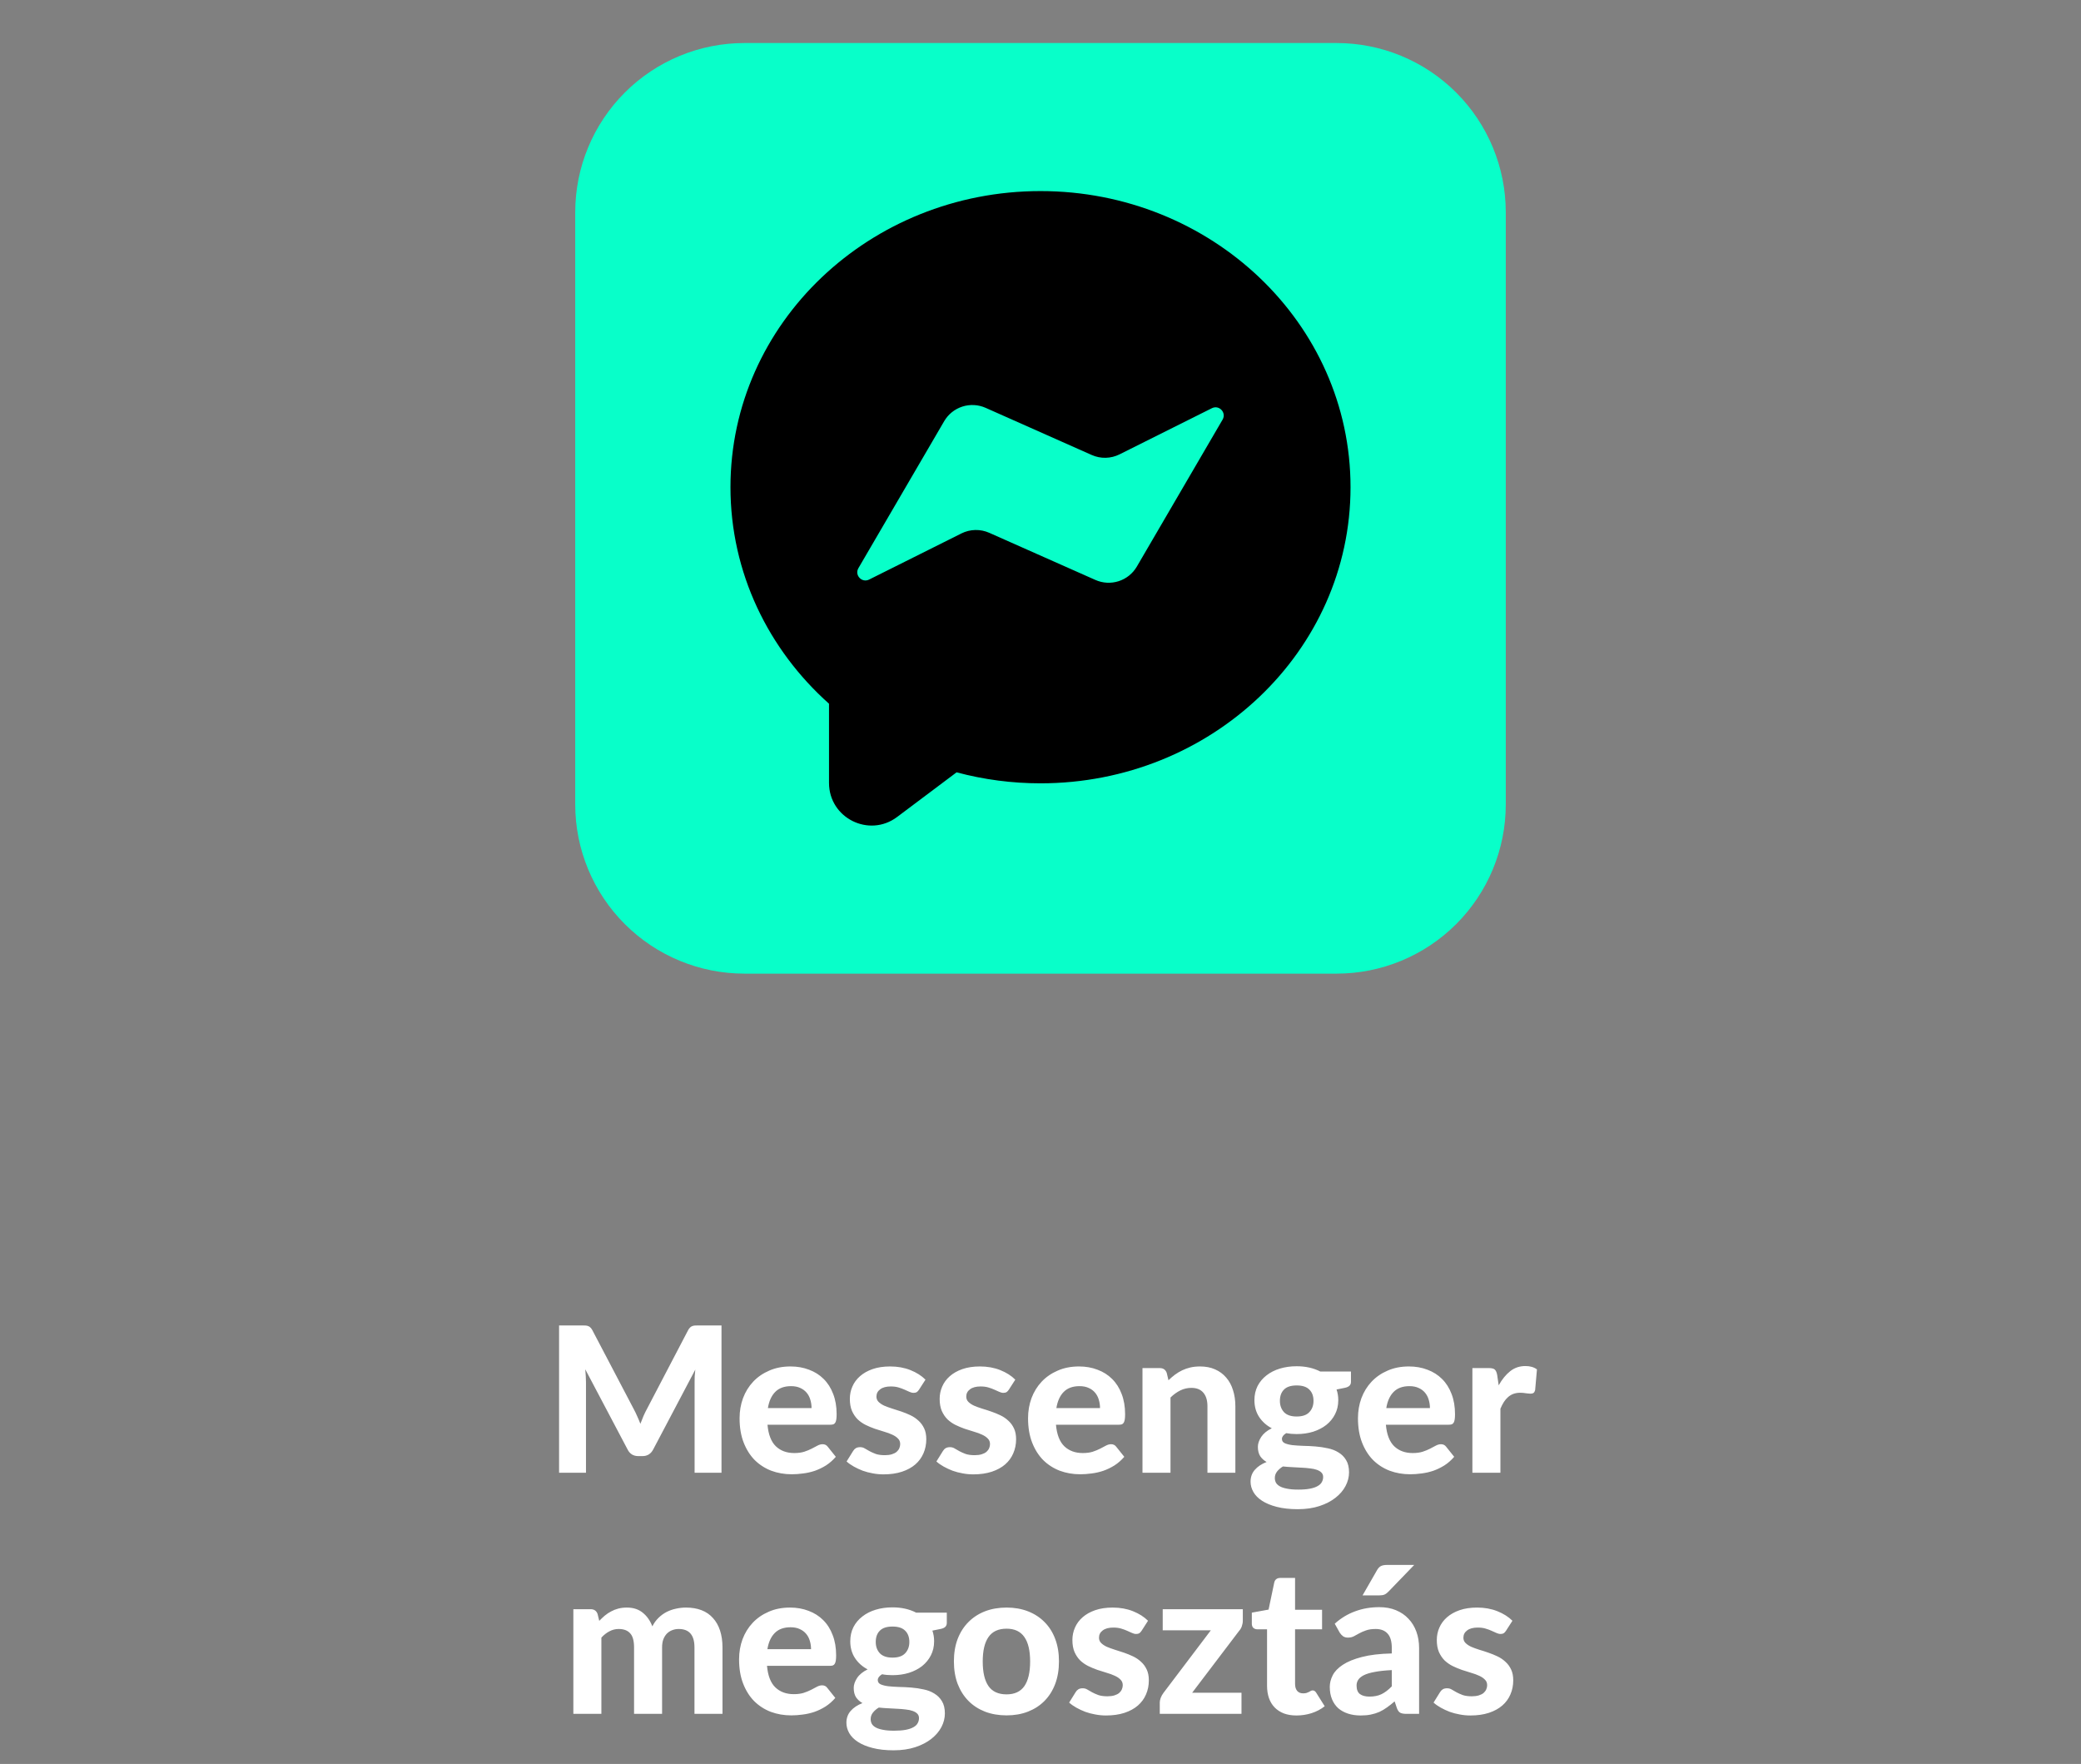
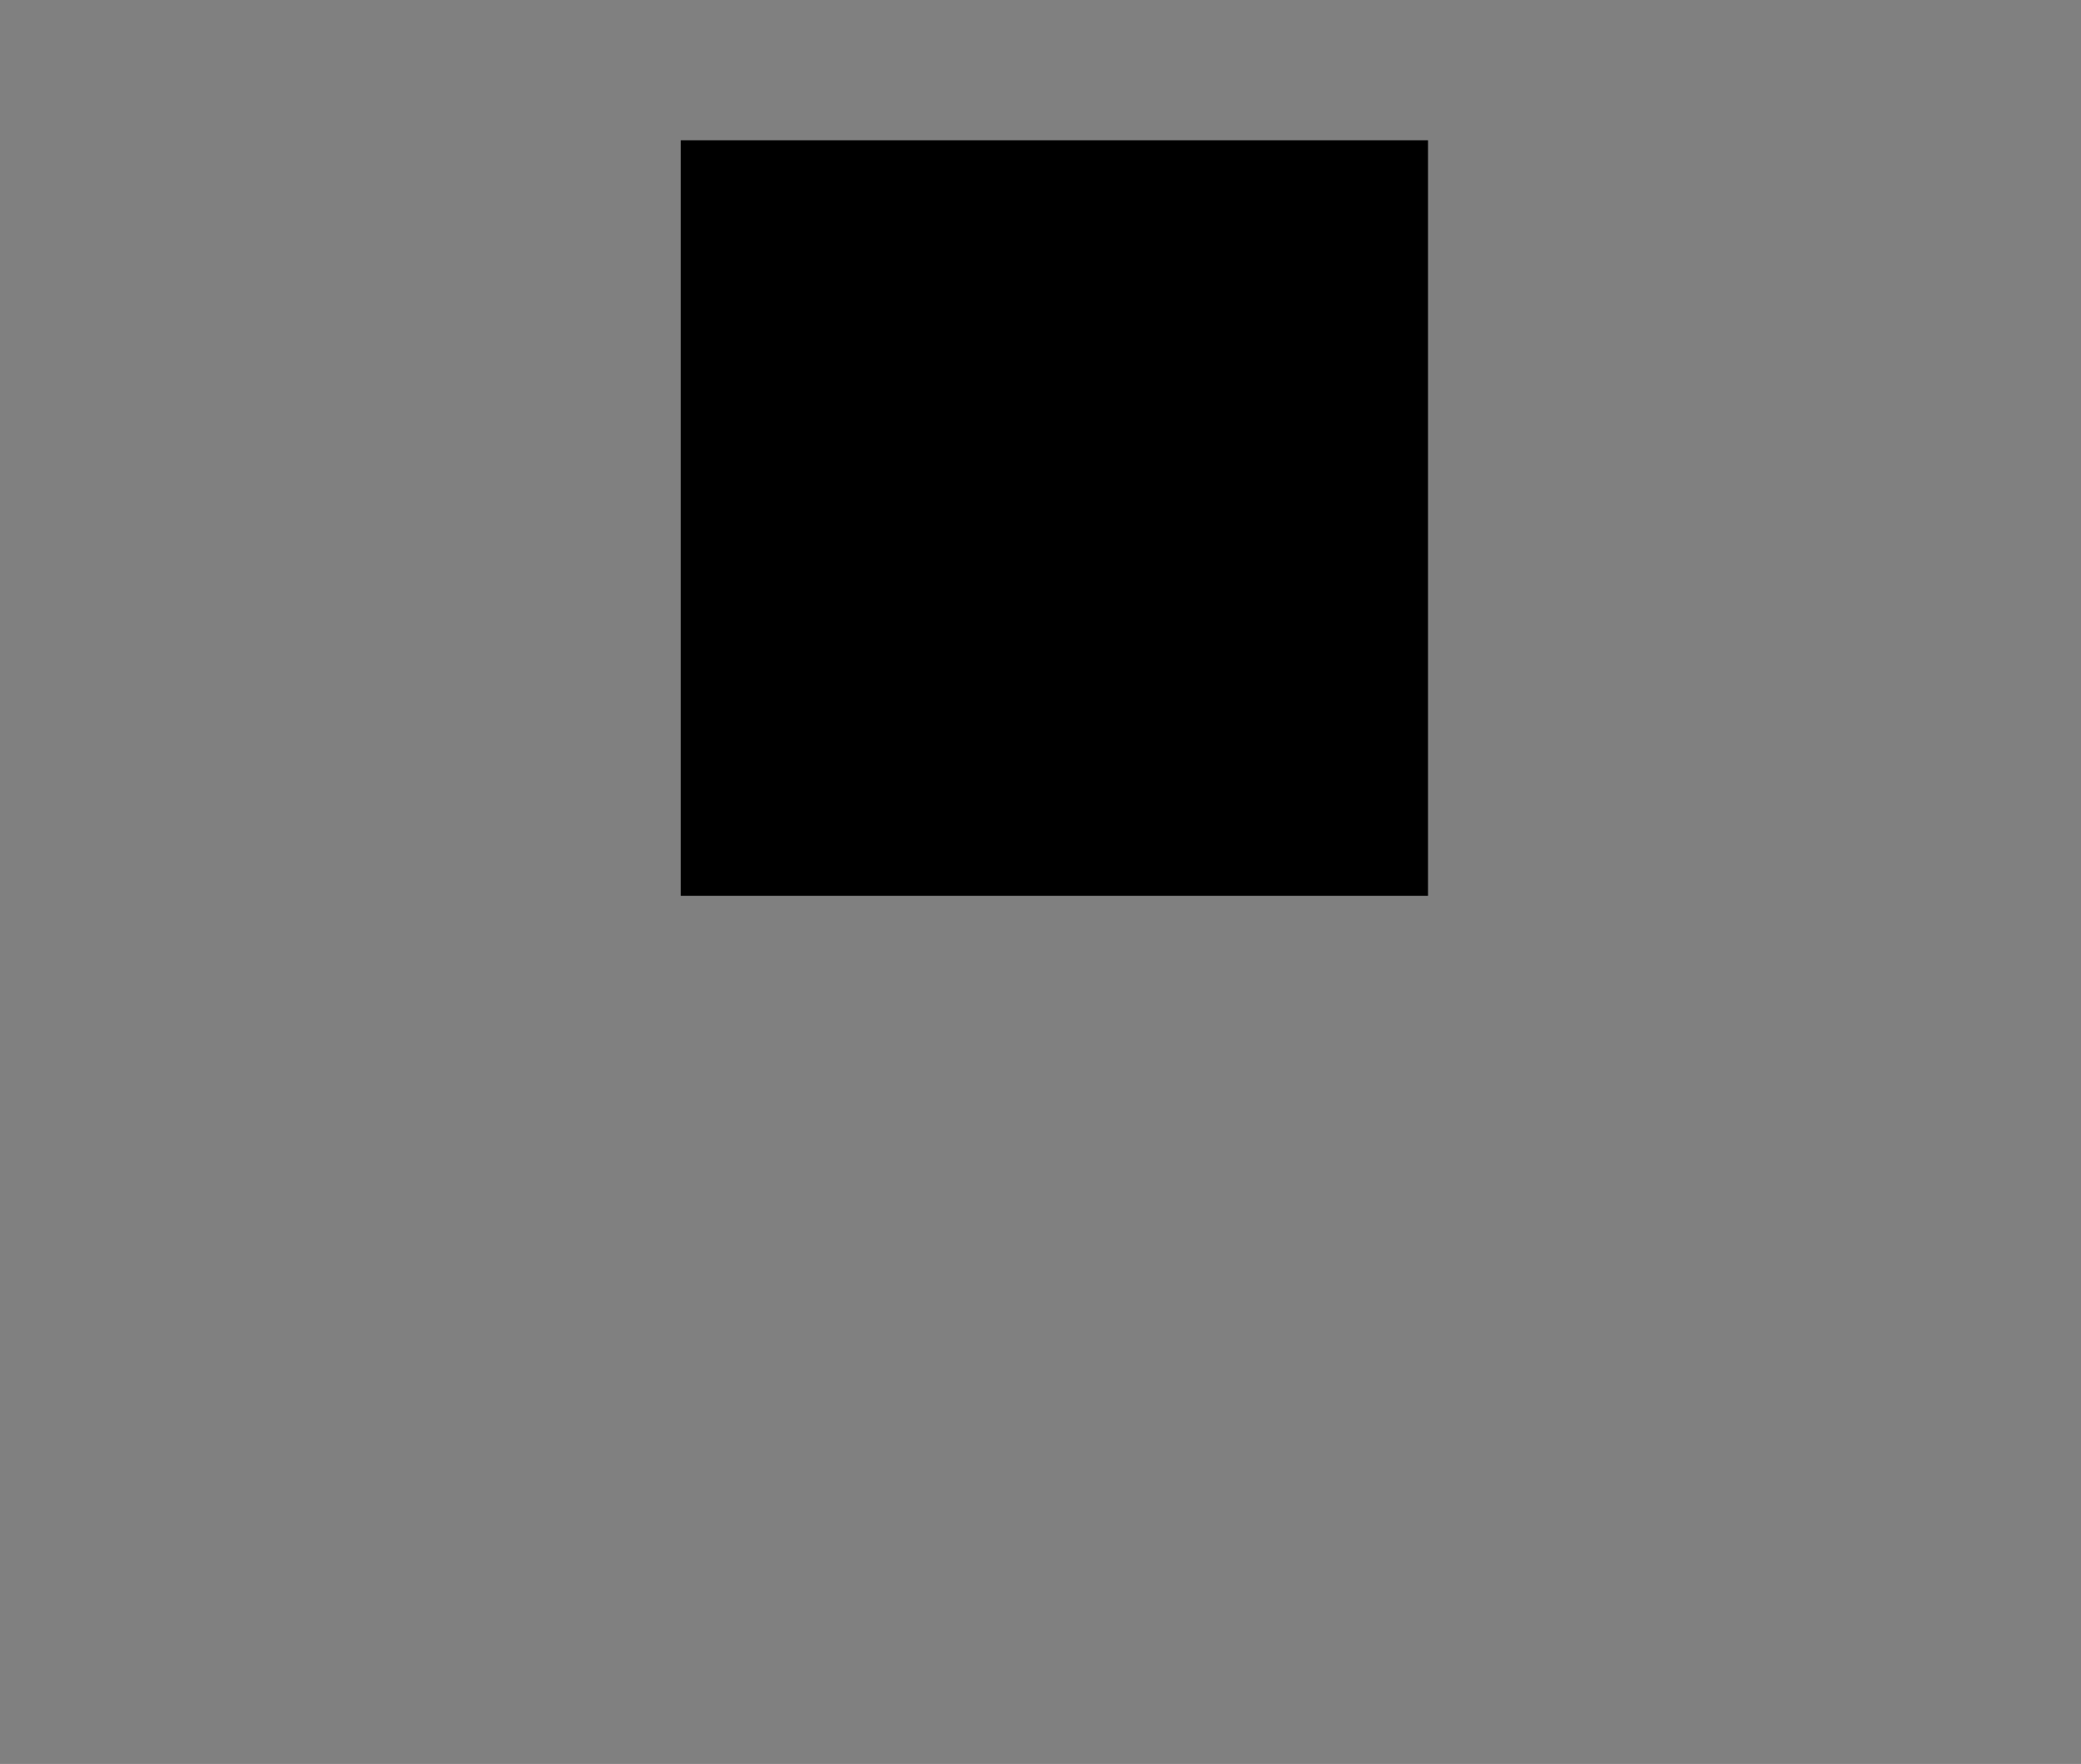
<svg xmlns="http://www.w3.org/2000/svg" width="164" height="139" viewBox="0 0 164 139" fill="none">
  <rect x="0" y="0" width="164" height="139" fill="#808080" stroke="none" />
  <rect x="53.649" y="11.055" width="58.89" height="59.537" fill="black" />
-   <path fill-rule="evenodd" clip-rule="evenodd" d="M58.667 3.391C55.13 3.391 51.739 4.795 49.239 7.296C46.738 9.796 45.333 13.188 45.333 16.724V63.391C45.333 66.927 46.738 70.318 49.239 72.819C51.739 75.319 55.13 76.724 58.667 76.724H105.333C108.869 76.724 112.261 75.319 114.761 72.819C117.262 70.318 118.667 66.927 118.667 63.391V16.724C118.667 13.188 117.262 9.796 114.761 7.296C112.261 4.795 108.869 3.391 105.333 3.391H58.667ZM82 15.057C68.56 15.057 57.567 25.454 57.567 38.391C57.567 45.137 60.567 51.204 65.333 55.454V61.694C65.333 64.461 68.49 66.041 70.703 64.377L75.387 60.861C77.544 61.437 79.767 61.728 82 61.727C95.44 61.727 106.433 51.327 106.433 38.394C106.433 25.451 95.437 15.057 82 15.057ZM75.767 42.037L68.493 45.671C67.923 45.957 67.327 45.324 67.65 44.771L74.407 33.194C74.725 32.647 75.235 32.236 75.838 32.041C76.441 31.846 77.094 31.881 77.673 32.137L86.037 35.854C86.383 36.008 86.76 36.084 87.139 36.075C87.518 36.066 87.891 35.974 88.23 35.804L95.507 32.167C96.077 31.881 96.673 32.514 96.35 33.067L89.593 44.647C89.274 45.194 88.764 45.604 88.161 45.798C87.558 45.992 86.905 45.958 86.327 45.701L77.963 41.987C77.617 41.833 77.24 41.757 76.861 41.765C76.482 41.773 76.109 41.865 75.77 42.034L75.767 42.037Z" fill="#08FFC9" />
-   <path d="M56.86 104.447V116.055H54.74V108.927C54.74 108.777 54.742 108.617 54.748 108.447C54.758 108.276 54.775 108.103 54.796 107.927L51.476 114.223C51.294 114.569 51.014 114.743 50.636 114.743H50.3C50.113 114.743 49.948 114.7 49.804 114.615C49.66 114.524 49.545 114.393 49.46 114.223L46.124 107.903C46.14 108.089 46.153 108.271 46.164 108.447C46.175 108.617 46.18 108.777 46.18 108.927V116.055H44.06V104.447H45.884C45.985 104.447 46.076 104.449 46.156 104.455C46.236 104.46 46.305 104.476 46.364 104.503C46.428 104.524 46.484 104.561 46.532 104.615C46.585 104.663 46.636 104.732 46.684 104.823L49.932 111.015C50.033 111.201 50.127 111.393 50.212 111.591C50.303 111.788 50.388 111.991 50.468 112.199C50.548 111.985 50.63 111.777 50.716 111.575C50.806 111.372 50.903 111.177 51.004 110.991L54.228 104.823C54.276 104.732 54.327 104.663 54.38 104.615C54.433 104.561 54.489 104.524 54.548 104.503C54.612 104.476 54.681 104.46 54.756 104.455C54.836 104.449 54.929 104.447 55.036 104.447H56.86ZM63.957 110.959C63.957 110.729 63.925 110.511 63.861 110.303C63.802 110.095 63.706 109.911 63.573 109.751C63.439 109.591 63.271 109.465 63.069 109.375C62.866 109.279 62.623 109.231 62.341 109.231C61.813 109.231 61.399 109.38 61.101 109.679C60.802 109.977 60.607 110.404 60.517 110.959H63.957ZM60.485 112.271C60.554 113.044 60.773 113.609 61.141 113.967C61.514 114.324 61.999 114.503 62.597 114.503C62.901 114.503 63.162 114.468 63.381 114.399C63.605 114.324 63.799 114.244 63.965 114.159C64.135 114.068 64.287 113.988 64.421 113.919C64.559 113.844 64.695 113.807 64.829 113.807C64.999 113.807 65.133 113.871 65.229 113.999L65.869 114.799C65.634 115.071 65.375 115.297 65.093 115.479C64.81 115.655 64.517 115.796 64.213 115.903C63.909 116.004 63.602 116.073 63.293 116.111C62.983 116.153 62.685 116.175 62.397 116.175C61.821 116.175 61.282 116.081 60.781 115.895C60.285 115.703 59.85 115.423 59.477 115.055C59.109 114.681 58.818 114.22 58.605 113.671C58.391 113.121 58.285 112.484 58.285 111.759C58.285 111.199 58.375 110.671 58.557 110.175C58.743 109.679 59.01 109.247 59.357 108.879C59.703 108.511 60.125 108.22 60.621 108.007C61.117 107.788 61.677 107.679 62.301 107.679C62.829 107.679 63.314 107.764 63.757 107.935C64.205 108.1 64.589 108.343 64.909 108.663C65.234 108.983 65.485 109.377 65.661 109.847C65.842 110.311 65.933 110.841 65.933 111.439C65.933 111.604 65.925 111.74 65.909 111.847C65.893 111.953 65.866 112.039 65.829 112.103C65.791 112.167 65.741 112.212 65.677 112.239C65.613 112.26 65.53 112.271 65.429 112.271H60.485ZM72.431 109.503C72.372 109.593 72.311 109.66 72.247 109.703C72.188 109.74 72.105 109.759 71.999 109.759C71.892 109.759 71.783 109.732 71.671 109.679C71.559 109.625 71.433 109.569 71.295 109.511C71.156 109.447 70.996 109.388 70.815 109.335C70.639 109.281 70.433 109.255 70.199 109.255C69.841 109.255 69.564 109.329 69.367 109.479C69.169 109.623 69.071 109.815 69.071 110.055C69.071 110.22 69.127 110.359 69.239 110.471C69.351 110.583 69.497 110.681 69.679 110.767C69.865 110.847 70.076 110.924 70.311 110.999C70.545 111.068 70.785 111.145 71.031 111.231C71.281 111.316 71.524 111.415 71.759 111.527C71.993 111.639 72.201 111.78 72.383 111.951C72.569 112.116 72.719 112.319 72.831 112.559C72.943 112.793 72.999 113.079 72.999 113.415C72.999 113.815 72.924 114.185 72.775 114.527C72.631 114.863 72.417 115.153 72.135 115.399C71.852 115.644 71.5 115.836 71.079 115.975C70.657 116.113 70.172 116.183 69.623 116.183C69.34 116.183 69.06 116.156 68.783 116.103C68.505 116.055 68.241 115.985 67.991 115.895C67.74 115.799 67.505 115.689 67.287 115.567C67.068 115.444 66.879 115.311 66.719 115.167L67.231 114.343C67.289 114.247 67.361 114.172 67.447 114.119C67.537 114.065 67.652 114.039 67.791 114.039C67.924 114.039 68.047 114.073 68.159 114.143C68.271 114.207 68.396 114.279 68.535 114.359C68.673 114.433 68.836 114.505 69.023 114.575C69.215 114.639 69.452 114.671 69.735 114.671C69.948 114.671 70.132 114.647 70.287 114.599C70.441 114.551 70.567 114.487 70.663 114.407C70.759 114.321 70.828 114.228 70.871 114.127C70.919 114.02 70.943 113.911 70.943 113.799C70.943 113.617 70.884 113.471 70.767 113.359C70.655 113.241 70.505 113.14 70.319 113.055C70.137 112.969 69.927 112.892 69.687 112.823C69.447 112.753 69.201 112.676 68.951 112.591C68.705 112.505 68.463 112.404 68.223 112.287C67.988 112.169 67.777 112.023 67.591 111.847C67.409 111.665 67.26 111.444 67.143 111.183C67.031 110.921 66.975 110.604 66.975 110.231C66.975 109.889 67.041 109.567 67.175 109.263C67.308 108.953 67.508 108.681 67.775 108.447C68.041 108.212 68.372 108.025 68.767 107.887C69.167 107.748 69.628 107.679 70.151 107.679C70.737 107.679 71.271 107.775 71.751 107.967C72.231 108.159 72.625 108.409 72.935 108.719L72.431 109.503ZM79.509 109.503C79.45 109.593 79.389 109.66 79.325 109.703C79.266 109.74 79.183 109.759 79.077 109.759C78.97 109.759 78.861 109.732 78.749 109.679C78.637 109.625 78.511 109.569 78.373 109.511C78.234 109.447 78.074 109.388 77.893 109.335C77.717 109.281 77.511 109.255 77.277 109.255C76.919 109.255 76.642 109.329 76.445 109.479C76.248 109.623 76.149 109.815 76.149 110.055C76.149 110.22 76.205 110.359 76.317 110.471C76.429 110.583 76.576 110.681 76.757 110.767C76.944 110.847 77.154 110.924 77.389 110.999C77.624 111.068 77.864 111.145 78.109 111.231C78.359 111.316 78.602 111.415 78.837 111.527C79.072 111.639 79.279 111.78 79.461 111.951C79.647 112.116 79.797 112.319 79.909 112.559C80.021 112.793 80.077 113.079 80.077 113.415C80.077 113.815 80.002 114.185 79.853 114.527C79.709 114.863 79.496 115.153 79.213 115.399C78.93 115.644 78.578 115.836 78.157 115.975C77.736 116.113 77.25 116.183 76.701 116.183C76.418 116.183 76.138 116.156 75.861 116.103C75.584 116.055 75.32 115.985 75.069 115.895C74.818 115.799 74.584 115.689 74.365 115.567C74.146 115.444 73.957 115.311 73.797 115.167L74.309 114.343C74.368 114.247 74.439 114.172 74.525 114.119C74.615 114.065 74.73 114.039 74.869 114.039C75.002 114.039 75.125 114.073 75.237 114.143C75.349 114.207 75.474 114.279 75.613 114.359C75.751 114.433 75.914 114.505 76.101 114.575C76.293 114.639 76.53 114.671 76.813 114.671C77.026 114.671 77.21 114.647 77.365 114.599C77.519 114.551 77.645 114.487 77.741 114.407C77.837 114.321 77.906 114.228 77.949 114.127C77.997 114.02 78.021 113.911 78.021 113.799C78.021 113.617 77.962 113.471 77.845 113.359C77.733 113.241 77.584 113.14 77.397 113.055C77.216 112.969 77.005 112.892 76.765 112.823C76.525 112.753 76.279 112.676 76.029 112.591C75.784 112.505 75.541 112.404 75.301 112.287C75.066 112.169 74.856 112.023 74.669 111.847C74.487 111.665 74.338 111.444 74.221 111.183C74.109 110.921 74.053 110.604 74.053 110.231C74.053 109.889 74.12 109.567 74.253 109.263C74.386 108.953 74.586 108.681 74.853 108.447C75.12 108.212 75.45 108.025 75.845 107.887C76.245 107.748 76.706 107.679 77.229 107.679C77.816 107.679 78.349 107.775 78.829 107.967C79.309 108.159 79.704 108.409 80.013 108.719L79.509 109.503ZM86.691 110.959C86.691 110.729 86.659 110.511 86.595 110.303C86.536 110.095 86.44 109.911 86.307 109.751C86.174 109.591 86.006 109.465 85.803 109.375C85.6 109.279 85.358 109.231 85.075 109.231C84.547 109.231 84.134 109.38 83.835 109.679C83.536 109.977 83.342 110.404 83.251 110.959H86.691ZM83.219 112.271C83.288 113.044 83.507 113.609 83.875 113.967C84.248 114.324 84.734 114.503 85.331 114.503C85.635 114.503 85.896 114.468 86.115 114.399C86.339 114.324 86.534 114.244 86.699 114.159C86.87 114.068 87.022 113.988 87.155 113.919C87.294 113.844 87.43 113.807 87.563 113.807C87.734 113.807 87.867 113.871 87.963 113.999L88.603 114.799C88.368 115.071 88.11 115.297 87.827 115.479C87.544 115.655 87.251 115.796 86.947 115.903C86.643 116.004 86.336 116.073 86.027 116.111C85.718 116.153 85.419 116.175 85.131 116.175C84.555 116.175 84.016 116.081 83.515 115.895C83.019 115.703 82.584 115.423 82.211 115.055C81.843 114.681 81.552 114.22 81.339 113.671C81.126 113.121 81.019 112.484 81.019 111.759C81.019 111.199 81.11 110.671 81.291 110.175C81.478 109.679 81.744 109.247 82.091 108.879C82.438 108.511 82.859 108.22 83.355 108.007C83.851 107.788 84.411 107.679 85.035 107.679C85.563 107.679 86.048 107.764 86.491 107.935C86.939 108.1 87.323 108.343 87.643 108.663C87.968 108.983 88.219 109.377 88.395 109.847C88.576 110.311 88.667 110.841 88.667 111.439C88.667 111.604 88.659 111.74 88.643 111.847C88.627 111.953 88.6 112.039 88.563 112.103C88.526 112.167 88.475 112.212 88.411 112.239C88.347 112.26 88.264 112.271 88.163 112.271H83.219ZM92.085 108.767C92.25 108.607 92.421 108.46 92.597 108.327C92.778 108.193 92.968 108.079 93.165 107.983C93.368 107.887 93.584 107.812 93.813 107.759C94.048 107.705 94.301 107.679 94.573 107.679C95.021 107.679 95.418 107.756 95.765 107.911C96.112 108.065 96.402 108.281 96.637 108.559C96.877 108.836 97.056 109.167 97.173 109.551C97.296 109.935 97.357 110.356 97.357 110.815V116.055H95.157V110.815C95.157 110.356 95.05 110.001 94.837 109.751C94.624 109.495 94.309 109.367 93.893 109.367C93.584 109.367 93.293 109.433 93.021 109.567C92.749 109.7 92.49 109.887 92.245 110.127V116.055H90.037V107.807H91.397C91.674 107.807 91.858 107.935 91.949 108.191L92.085 108.767ZM102.187 111.623C102.641 111.623 102.974 111.508 103.187 111.279C103.406 111.049 103.515 110.753 103.515 110.391C103.515 110.012 103.406 109.716 103.187 109.503C102.974 109.284 102.641 109.175 102.187 109.175C101.734 109.175 101.401 109.284 101.187 109.503C100.974 109.716 100.867 110.012 100.867 110.391C100.867 110.748 100.974 111.044 101.187 111.279C101.406 111.508 101.739 111.623 102.187 111.623ZM104.275 116.391C104.275 116.247 104.23 116.129 104.139 116.039C104.049 115.948 103.926 115.876 103.771 115.823C103.622 115.769 103.443 115.732 103.235 115.711C103.027 115.684 102.806 115.665 102.571 115.655C102.337 115.639 102.094 115.625 101.843 115.615C101.593 115.604 101.347 115.585 101.107 115.559C100.921 115.671 100.766 115.804 100.643 115.959C100.526 116.108 100.467 116.279 100.467 116.471C100.467 116.604 100.497 116.727 100.555 116.839C100.619 116.951 100.723 117.047 100.867 117.127C101.011 117.207 101.201 117.268 101.435 117.311C101.67 117.359 101.963 117.383 102.315 117.383C102.678 117.383 102.985 117.359 103.235 117.311C103.486 117.263 103.689 117.193 103.843 117.103C103.998 117.017 104.107 116.913 104.171 116.791C104.241 116.668 104.275 116.535 104.275 116.391ZM106.467 108.079V108.887C106.467 109.015 106.43 109.116 106.355 109.191C106.286 109.265 106.169 109.321 106.003 109.359L105.331 109.495C105.422 109.756 105.467 110.036 105.467 110.335C105.467 110.745 105.382 111.116 105.211 111.447C105.046 111.772 104.817 112.052 104.523 112.287C104.23 112.516 103.883 112.695 103.483 112.823C103.083 112.945 102.651 113.007 102.187 113.007C101.894 113.007 101.619 112.983 101.363 112.935C101.139 113.073 101.027 113.225 101.027 113.391C101.027 113.545 101.102 113.657 101.251 113.727C101.406 113.796 101.606 113.847 101.851 113.879C102.102 113.905 102.385 113.924 102.699 113.935C103.019 113.94 103.342 113.956 103.667 113.983C103.998 114.009 104.321 114.057 104.635 114.127C104.955 114.191 105.238 114.3 105.483 114.455C105.734 114.604 105.934 114.804 106.083 115.055C106.238 115.305 106.315 115.628 106.315 116.023C106.315 116.391 106.225 116.748 106.043 117.095C105.862 117.441 105.598 117.751 105.251 118.023C104.91 118.295 104.489 118.513 103.987 118.679C103.486 118.844 102.915 118.927 102.275 118.927C101.641 118.927 101.089 118.865 100.619 118.743C100.155 118.625 99.769 118.465 99.459 118.263C99.155 118.065 98.928 117.836 98.779 117.575C98.63 117.313 98.555 117.041 98.555 116.759C98.555 116.391 98.667 116.079 98.891 115.823C99.115 115.567 99.424 115.361 99.819 115.207C99.611 115.089 99.443 114.937 99.315 114.751C99.192 114.559 99.131 114.311 99.131 114.007C99.131 113.761 99.219 113.503 99.395 113.231C99.576 112.959 99.854 112.732 100.227 112.551C99.806 112.327 99.472 112.028 99.227 111.655C98.982 111.276 98.859 110.836 98.859 110.335C98.859 109.924 98.942 109.553 99.107 109.223C99.278 108.892 99.513 108.612 99.811 108.383C100.11 108.148 100.462 107.969 100.867 107.847C101.273 107.724 101.713 107.663 102.187 107.663C102.891 107.663 103.513 107.801 104.051 108.079H106.467ZM112.691 110.959C112.691 110.729 112.659 110.511 112.595 110.303C112.536 110.095 112.44 109.911 112.307 109.751C112.174 109.591 112.006 109.465 111.803 109.375C111.6 109.279 111.358 109.231 111.075 109.231C110.547 109.231 110.134 109.38 109.835 109.679C109.536 109.977 109.342 110.404 109.251 110.959H112.691ZM109.219 112.271C109.288 113.044 109.507 113.609 109.875 113.967C110.248 114.324 110.734 114.503 111.331 114.503C111.635 114.503 111.896 114.468 112.115 114.399C112.339 114.324 112.534 114.244 112.699 114.159C112.87 114.068 113.022 113.988 113.155 113.919C113.294 113.844 113.43 113.807 113.563 113.807C113.734 113.807 113.867 113.871 113.963 113.999L114.603 114.799C114.368 115.071 114.11 115.297 113.827 115.479C113.544 115.655 113.251 115.796 112.947 115.903C112.643 116.004 112.336 116.073 112.027 116.111C111.718 116.153 111.419 116.175 111.131 116.175C110.555 116.175 110.016 116.081 109.515 115.895C109.019 115.703 108.584 115.423 108.211 115.055C107.843 114.681 107.552 114.22 107.339 113.671C107.126 113.121 107.019 112.484 107.019 111.759C107.019 111.199 107.11 110.671 107.291 110.175C107.478 109.679 107.744 109.247 108.091 108.879C108.438 108.511 108.859 108.22 109.355 108.007C109.851 107.788 110.411 107.679 111.035 107.679C111.563 107.679 112.048 107.764 112.491 107.935C112.939 108.1 113.323 108.343 113.643 108.663C113.968 108.983 114.219 109.377 114.395 109.847C114.576 110.311 114.667 110.841 114.667 111.439C114.667 111.604 114.659 111.74 114.643 111.847C114.627 111.953 114.6 112.039 114.563 112.103C114.526 112.167 114.475 112.212 114.411 112.239C114.347 112.26 114.264 112.271 114.163 112.271H109.219ZM118.109 109.167C118.37 108.697 118.672 108.327 119.013 108.055C119.354 107.783 119.754 107.647 120.213 107.647C120.586 107.647 120.89 107.735 121.125 107.911L120.981 109.543C120.954 109.649 120.912 109.724 120.853 109.767C120.8 109.804 120.725 109.823 120.629 109.823C120.544 109.823 120.421 109.812 120.261 109.791C120.101 109.764 119.952 109.751 119.813 109.751C119.61 109.751 119.429 109.78 119.269 109.839C119.114 109.897 118.976 109.98 118.853 110.087C118.73 110.193 118.618 110.324 118.517 110.479C118.421 110.633 118.33 110.809 118.245 111.007V116.055H116.037V107.807H117.341C117.565 107.807 117.72 107.847 117.805 107.927C117.89 108.007 117.952 108.145 117.989 108.343L118.109 109.167ZM45.185 135.055V126.807H46.545C46.823 126.807 47.007 126.935 47.097 127.191L47.225 127.727C47.37 127.577 47.516 127.439 47.666 127.311C47.82 127.183 47.986 127.073 48.161 126.983C48.337 126.887 48.527 126.812 48.73 126.759C48.938 126.705 49.161 126.679 49.401 126.679C49.908 126.679 50.327 126.815 50.657 127.087C50.988 127.353 51.239 127.711 51.41 128.159C51.543 127.897 51.706 127.673 51.898 127.487C52.095 127.295 52.308 127.14 52.538 127.023C52.772 126.905 53.017 126.82 53.273 126.767C53.535 126.708 53.796 126.679 54.057 126.679C54.522 126.679 54.932 126.748 55.289 126.887C55.647 127.025 55.946 127.231 56.185 127.503C56.431 127.769 56.617 128.097 56.745 128.487C56.873 128.876 56.938 129.319 56.938 129.815V135.055H54.73V129.815C54.73 128.849 54.316 128.367 53.489 128.367C53.303 128.367 53.13 128.399 52.969 128.463C52.815 128.521 52.676 128.612 52.553 128.735C52.436 128.857 52.343 129.009 52.273 129.191C52.209 129.372 52.178 129.58 52.178 129.815V135.055H49.969V129.815C49.969 129.292 49.865 128.921 49.657 128.703C49.455 128.479 49.154 128.367 48.754 128.367C48.498 128.367 48.255 128.428 48.026 128.551C47.801 128.668 47.591 128.833 47.394 129.047V135.055H45.185ZM63.917 129.959C63.917 129.729 63.886 129.511 63.822 129.303C63.763 129.095 63.667 128.911 63.533 128.751C63.4 128.591 63.232 128.465 63.029 128.375C62.827 128.279 62.584 128.231 62.301 128.231C61.773 128.231 61.36 128.38 61.062 128.679C60.763 128.977 60.568 129.404 60.477 129.959H63.917ZM60.446 131.271C60.515 132.044 60.733 132.609 61.102 132.967C61.475 133.324 61.96 133.503 62.557 133.503C62.861 133.503 63.123 133.468 63.342 133.399C63.566 133.324 63.76 133.244 63.925 133.159C64.096 133.068 64.248 132.988 64.382 132.919C64.52 132.844 64.656 132.807 64.79 132.807C64.96 132.807 65.094 132.871 65.189 132.999L65.829 133.799C65.595 134.071 65.336 134.297 65.053 134.479C64.771 134.655 64.478 134.796 64.174 134.903C63.87 135.004 63.563 135.073 63.254 135.111C62.944 135.153 62.645 135.175 62.358 135.175C61.782 135.175 61.243 135.081 60.742 134.895C60.245 134.703 59.811 134.423 59.438 134.055C59.069 133.681 58.779 133.22 58.566 132.671C58.352 132.121 58.245 131.484 58.245 130.759C58.245 130.199 58.336 129.671 58.517 129.175C58.704 128.679 58.971 128.247 59.318 127.879C59.664 127.511 60.086 127.22 60.581 127.007C61.078 126.788 61.638 126.679 62.261 126.679C62.789 126.679 63.275 126.764 63.718 126.935C64.165 127.1 64.549 127.343 64.87 127.663C65.195 127.983 65.445 128.377 65.621 128.847C65.803 129.311 65.894 129.841 65.894 130.439C65.894 130.604 65.885 130.74 65.87 130.847C65.853 130.953 65.827 131.039 65.79 131.103C65.752 131.167 65.701 131.212 65.638 131.239C65.573 131.26 65.491 131.271 65.389 131.271H60.446ZM70.336 130.623C70.789 130.623 71.122 130.508 71.336 130.279C71.554 130.049 71.664 129.753 71.664 129.391C71.664 129.012 71.554 128.716 71.336 128.503C71.122 128.284 70.789 128.175 70.336 128.175C69.882 128.175 69.549 128.284 69.336 128.503C69.122 128.716 69.016 129.012 69.016 129.391C69.016 129.748 69.122 130.044 69.336 130.279C69.554 130.508 69.888 130.623 70.336 130.623ZM72.424 135.391C72.424 135.247 72.378 135.129 72.288 135.039C72.197 134.948 72.074 134.876 71.92 134.823C71.77 134.769 71.592 134.732 71.384 134.711C71.176 134.684 70.954 134.665 70.72 134.655C70.485 134.639 70.242 134.625 69.992 134.615C69.741 134.604 69.496 134.585 69.256 134.559C69.069 134.671 68.914 134.804 68.792 134.959C68.674 135.108 68.616 135.279 68.616 135.471C68.616 135.604 68.645 135.727 68.704 135.839C68.768 135.951 68.872 136.047 69.016 136.127C69.16 136.207 69.349 136.268 69.584 136.311C69.818 136.359 70.112 136.383 70.464 136.383C70.826 136.383 71.133 136.359 71.384 136.311C71.634 136.263 71.837 136.193 71.992 136.103C72.146 136.017 72.256 135.913 72.32 135.791C72.389 135.668 72.424 135.535 72.424 135.391ZM74.616 127.079V127.887C74.616 128.015 74.578 128.116 74.504 128.191C74.434 128.265 74.317 128.321 74.152 128.359L73.48 128.495C73.57 128.756 73.616 129.036 73.616 129.335C73.616 129.745 73.53 130.116 73.36 130.447C73.194 130.772 72.965 131.052 72.672 131.287C72.378 131.516 72.032 131.695 71.632 131.823C71.232 131.945 70.8 132.007 70.336 132.007C70.042 132.007 69.768 131.983 69.512 131.935C69.288 132.073 69.176 132.225 69.176 132.391C69.176 132.545 69.25 132.657 69.4 132.727C69.554 132.796 69.754 132.847 70 132.879C70.25 132.905 70.533 132.924 70.848 132.935C71.168 132.94 71.49 132.956 71.816 132.983C72.146 133.009 72.469 133.057 72.784 133.127C73.104 133.191 73.386 133.3 73.632 133.455C73.882 133.604 74.082 133.804 74.232 134.055C74.386 134.305 74.464 134.628 74.464 135.023C74.464 135.391 74.373 135.748 74.192 136.095C74.01 136.441 73.746 136.751 73.4 137.023C73.058 137.295 72.637 137.513 72.136 137.679C71.634 137.844 71.064 137.927 70.424 137.927C69.789 137.927 69.237 137.865 68.768 137.743C68.304 137.625 67.917 137.465 67.608 137.263C67.304 137.065 67.077 136.836 66.928 136.575C66.778 136.313 66.704 136.041 66.704 135.759C66.704 135.391 66.816 135.079 67.04 134.823C67.264 134.567 67.573 134.361 67.968 134.207C67.76 134.089 67.592 133.937 67.464 133.751C67.341 133.559 67.28 133.311 67.28 133.007C67.28 132.761 67.368 132.503 67.544 132.231C67.725 131.959 68.002 131.732 68.376 131.551C67.954 131.327 67.621 131.028 67.376 130.655C67.13 130.276 67.008 129.836 67.008 129.335C67.008 128.924 67.09 128.553 67.256 128.223C67.426 127.892 67.661 127.612 67.96 127.383C68.258 127.148 68.61 126.969 69.016 126.847C69.421 126.724 69.861 126.663 70.336 126.663C71.04 126.663 71.661 126.801 72.2 127.079H74.616ZM79.327 126.679C79.946 126.679 80.509 126.777 81.015 126.975C81.522 127.172 81.957 127.455 82.319 127.823C82.682 128.185 82.962 128.628 83.159 129.151C83.357 129.673 83.455 130.263 83.455 130.919C83.455 131.575 83.357 132.167 83.159 132.695C82.962 133.217 82.682 133.663 82.319 134.031C81.957 134.399 81.522 134.681 81.015 134.879C80.509 135.076 79.946 135.175 79.327 135.175C78.703 135.175 78.135 135.076 77.623 134.879C77.117 134.681 76.682 134.399 76.319 134.031C75.957 133.663 75.674 133.217 75.471 132.695C75.274 132.167 75.175 131.575 75.175 130.919C75.175 130.263 75.274 129.673 75.471 129.151C75.674 128.628 75.957 128.185 76.319 127.823C76.682 127.455 77.117 127.172 77.623 126.975C78.135 126.777 78.703 126.679 79.327 126.679ZM79.327 133.519C79.957 133.519 80.423 133.303 80.727 132.871C81.031 132.433 81.183 131.785 81.183 130.927C81.183 130.073 81.031 129.431 80.727 128.999C80.423 128.561 79.957 128.343 79.327 128.343C78.682 128.343 78.207 128.561 77.903 128.999C77.599 129.431 77.447 130.073 77.447 130.927C77.447 131.785 77.599 132.433 77.903 132.871C78.207 133.303 78.682 133.519 79.327 133.519ZM89.97 128.503C89.911 128.593 89.85 128.66 89.786 128.703C89.727 128.74 89.644 128.759 89.538 128.759C89.431 128.759 89.322 128.732 89.21 128.679C89.098 128.625 88.972 128.569 88.834 128.511C88.695 128.447 88.535 128.388 88.354 128.335C88.178 128.281 87.972 128.255 87.738 128.255C87.38 128.255 87.103 128.329 86.906 128.479C86.708 128.623 86.61 128.815 86.61 129.055C86.61 129.22 86.666 129.359 86.778 129.471C86.89 129.583 87.036 129.681 87.218 129.767C87.404 129.847 87.615 129.924 87.85 129.999C88.084 130.068 88.324 130.145 88.57 130.231C88.82 130.316 89.063 130.415 89.298 130.527C89.532 130.639 89.74 130.78 89.922 130.951C90.108 131.116 90.258 131.319 90.37 131.559C90.482 131.793 90.538 132.079 90.538 132.415C90.538 132.815 90.463 133.185 90.314 133.527C90.17 133.863 89.956 134.153 89.674 134.399C89.391 134.644 89.039 134.836 88.618 134.975C88.196 135.113 87.711 135.183 87.162 135.183C86.879 135.183 86.599 135.156 86.322 135.103C86.044 135.055 85.78 134.985 85.53 134.895C85.279 134.799 85.044 134.689 84.826 134.567C84.607 134.444 84.418 134.311 84.258 134.167L84.77 133.343C84.828 133.247 84.9 133.172 84.986 133.119C85.076 133.065 85.191 133.039 85.33 133.039C85.463 133.039 85.586 133.073 85.698 133.143C85.81 133.207 85.935 133.279 86.074 133.359C86.212 133.433 86.375 133.505 86.562 133.575C86.754 133.639 86.991 133.671 87.274 133.671C87.487 133.671 87.671 133.647 87.826 133.599C87.98 133.551 88.106 133.487 88.202 133.407C88.298 133.321 88.367 133.228 88.41 133.127C88.458 133.02 88.482 132.911 88.482 132.799C88.482 132.617 88.423 132.471 88.306 132.359C88.194 132.241 88.044 132.14 87.858 132.055C87.676 131.969 87.466 131.892 87.226 131.823C86.986 131.753 86.74 131.676 86.49 131.591C86.244 131.505 86.002 131.404 85.762 131.287C85.527 131.169 85.316 131.023 85.13 130.847C84.948 130.665 84.799 130.444 84.682 130.183C84.57 129.921 84.514 129.604 84.514 129.231C84.514 128.889 84.58 128.567 84.714 128.263C84.847 127.953 85.047 127.681 85.314 127.447C85.58 127.212 85.911 127.025 86.306 126.887C86.706 126.748 87.167 126.679 87.69 126.679C88.276 126.679 88.81 126.775 89.29 126.967C89.77 127.159 90.164 127.409 90.474 127.719L89.97 128.503ZM97.944 127.703C97.944 127.857 97.917 128.009 97.864 128.159C97.811 128.303 97.741 128.42 97.656 128.511L93.952 133.391H97.84V135.055H91.4V134.143C91.4 134.052 91.424 133.937 91.472 133.799C91.525 133.66 91.597 133.529 91.688 133.407L95.424 128.471H91.632V126.807H97.944V127.703ZM102.174 135.183C101.801 135.183 101.47 135.129 101.182 135.023C100.894 134.911 100.651 134.753 100.454 134.551C100.257 134.348 100.107 134.103 100.006 133.815C99.905 133.527 99.854 133.201 99.854 132.839V128.391H99.078C98.961 128.391 98.859 128.353 98.774 128.279C98.694 128.204 98.654 128.092 98.654 127.943V127.079L99.974 126.839L100.422 124.703C100.481 124.463 100.643 124.343 100.91 124.343H102.062V126.855H104.19V128.391H102.062V132.695C102.062 132.924 102.115 133.105 102.222 133.239C102.334 133.372 102.491 133.439 102.694 133.439C102.801 133.439 102.891 133.428 102.966 133.407C103.041 133.38 103.105 133.353 103.158 133.327C103.211 133.295 103.259 133.268 103.302 133.247C103.35 133.22 103.398 133.207 103.446 133.207C103.51 133.207 103.563 133.223 103.606 133.255C103.649 133.281 103.691 133.329 103.734 133.399L104.398 134.455C104.094 134.695 103.75 134.876 103.366 134.999C102.982 135.121 102.585 135.183 102.174 135.183ZM109.685 131.607C109.146 131.633 108.698 131.681 108.341 131.751C107.984 131.815 107.698 131.9 107.485 132.007C107.277 132.113 107.128 132.236 107.037 132.375C106.952 132.508 106.909 132.655 106.909 132.815C106.909 133.135 106.997 133.361 107.173 133.495C107.354 133.628 107.605 133.695 107.925 133.695C108.293 133.695 108.61 133.631 108.877 133.503C109.149 133.369 109.418 133.164 109.685 132.887V131.607ZM105.189 127.951C105.674 127.513 106.21 127.188 106.797 126.975C107.384 126.756 108.018 126.647 108.701 126.647C109.192 126.647 109.629 126.727 110.013 126.887C110.402 127.047 110.73 127.271 110.997 127.559C111.269 127.841 111.477 128.18 111.621 128.575C111.765 128.969 111.837 129.401 111.837 129.871V135.055H110.829C110.621 135.055 110.461 135.025 110.349 134.967C110.242 134.908 110.154 134.785 110.085 134.599L109.909 134.071C109.701 134.252 109.498 134.412 109.301 134.551C109.109 134.689 108.909 134.807 108.701 134.903C108.493 134.993 108.269 135.063 108.029 135.111C107.794 135.159 107.53 135.183 107.237 135.183C106.874 135.183 106.544 135.135 106.245 135.039C105.946 134.943 105.688 134.801 105.469 134.615C105.256 134.423 105.09 134.185 104.973 133.903C104.856 133.62 104.797 133.295 104.797 132.927C104.797 132.623 104.874 132.319 105.029 132.015C105.184 131.711 105.448 131.436 105.821 131.191C106.2 130.94 106.701 130.735 107.325 130.575C107.954 130.409 108.741 130.316 109.685 130.295V129.871C109.685 129.353 109.576 128.975 109.357 128.735C109.138 128.489 108.824 128.367 108.413 128.367C108.109 128.367 107.856 128.404 107.653 128.479C107.45 128.548 107.272 128.625 107.117 128.711C106.968 128.791 106.826 128.868 106.693 128.943C106.56 129.012 106.405 129.047 106.229 129.047C106.074 129.047 105.944 129.009 105.837 128.935C105.736 128.855 105.65 128.761 105.581 128.655L105.189 127.951ZM111.453 123.319L109.429 125.415C109.322 125.527 109.216 125.607 109.109 125.655C109.008 125.697 108.874 125.719 108.709 125.719H107.381L108.501 123.767C108.581 123.617 108.677 123.505 108.789 123.431C108.906 123.356 109.082 123.319 109.317 123.319H111.453ZM118.688 128.503C118.63 128.593 118.568 128.66 118.504 128.703C118.446 128.74 118.363 128.759 118.256 128.759C118.15 128.759 118.04 128.732 117.928 128.679C117.816 128.625 117.691 128.569 117.552 128.511C117.414 128.447 117.254 128.388 117.072 128.335C116.896 128.281 116.691 128.255 116.456 128.255C116.099 128.255 115.822 128.329 115.624 128.479C115.427 128.623 115.328 128.815 115.328 129.055C115.328 129.22 115.384 129.359 115.496 129.471C115.608 129.583 115.755 129.681 115.936 129.767C116.123 129.847 116.334 129.924 116.568 129.999C116.803 130.068 117.043 130.145 117.288 130.231C117.539 130.316 117.782 130.415 118.016 130.527C118.251 130.639 118.459 130.78 118.64 130.951C118.827 131.116 118.976 131.319 119.088 131.559C119.2 131.793 119.256 132.079 119.256 132.415C119.256 132.815 119.182 133.185 119.032 133.527C118.888 133.863 118.675 134.153 118.392 134.399C118.11 134.644 117.758 134.836 117.336 134.975C116.915 135.113 116.43 135.183 115.88 135.183C115.598 135.183 115.318 135.156 115.04 135.103C114.763 135.055 114.499 134.985 114.248 134.895C113.998 134.799 113.763 134.689 113.544 134.567C113.326 134.444 113.136 134.311 112.976 134.167L113.488 133.343C113.547 133.247 113.619 133.172 113.704 133.119C113.795 133.065 113.91 133.039 114.048 133.039C114.182 133.039 114.304 133.073 114.416 133.143C114.528 133.207 114.654 133.279 114.792 133.359C114.931 133.433 115.094 133.505 115.28 133.575C115.472 133.639 115.71 133.671 115.992 133.671C116.206 133.671 116.39 133.647 116.544 133.599C116.699 133.551 116.824 133.487 116.92 133.407C117.016 133.321 117.086 133.228 117.128 133.127C117.176 133.02 117.2 132.911 117.2 132.799C117.2 132.617 117.142 132.471 117.024 132.359C116.912 132.241 116.763 132.14 116.576 132.055C116.395 131.969 116.184 131.892 115.944 131.823C115.704 131.753 115.459 131.676 115.208 131.591C114.963 131.505 114.72 131.404 114.48 131.287C114.246 131.169 114.035 131.023 113.848 130.847C113.667 130.665 113.518 130.444 113.4 130.183C113.288 129.921 113.232 129.604 113.232 129.231C113.232 128.889 113.299 128.567 113.432 128.263C113.566 127.953 113.766 127.681 114.032 127.447C114.299 127.212 114.63 127.025 115.024 126.887C115.424 126.748 115.886 126.679 116.408 126.679C116.995 126.679 117.528 126.775 118.008 126.967C118.488 127.159 118.883 127.409 119.192 127.719L118.688 128.503Z" fill="white" />
</svg>